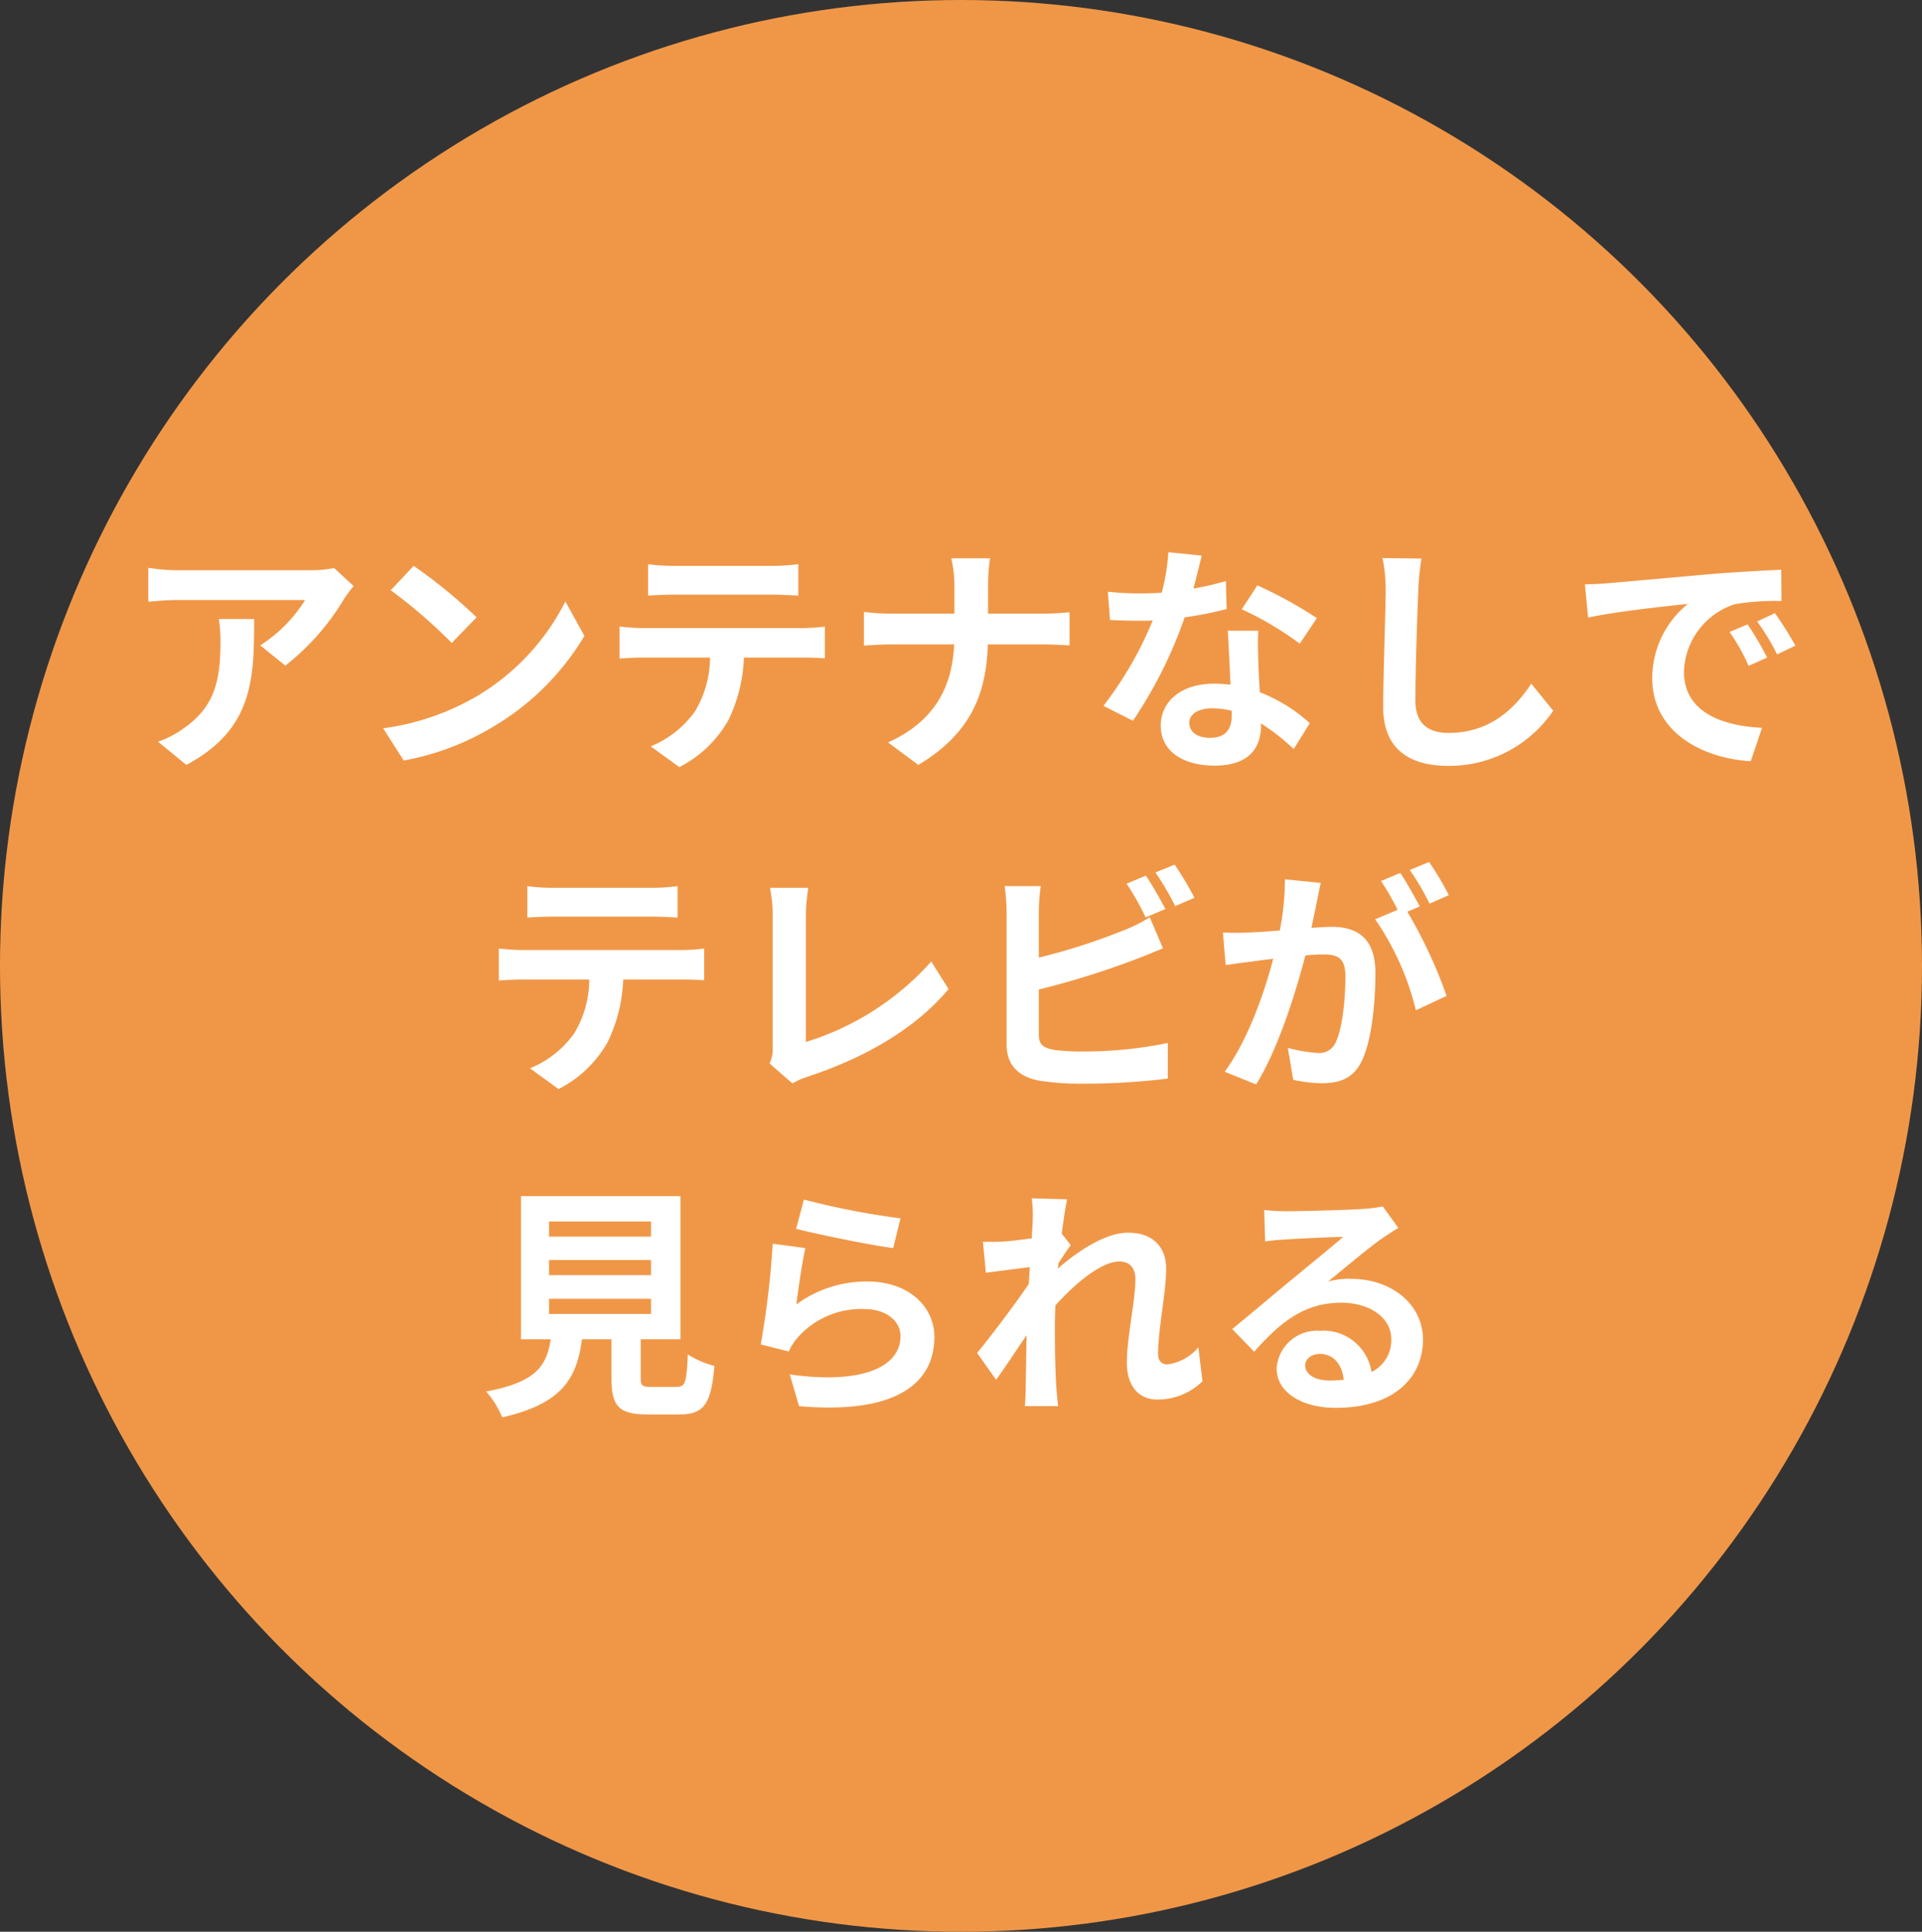
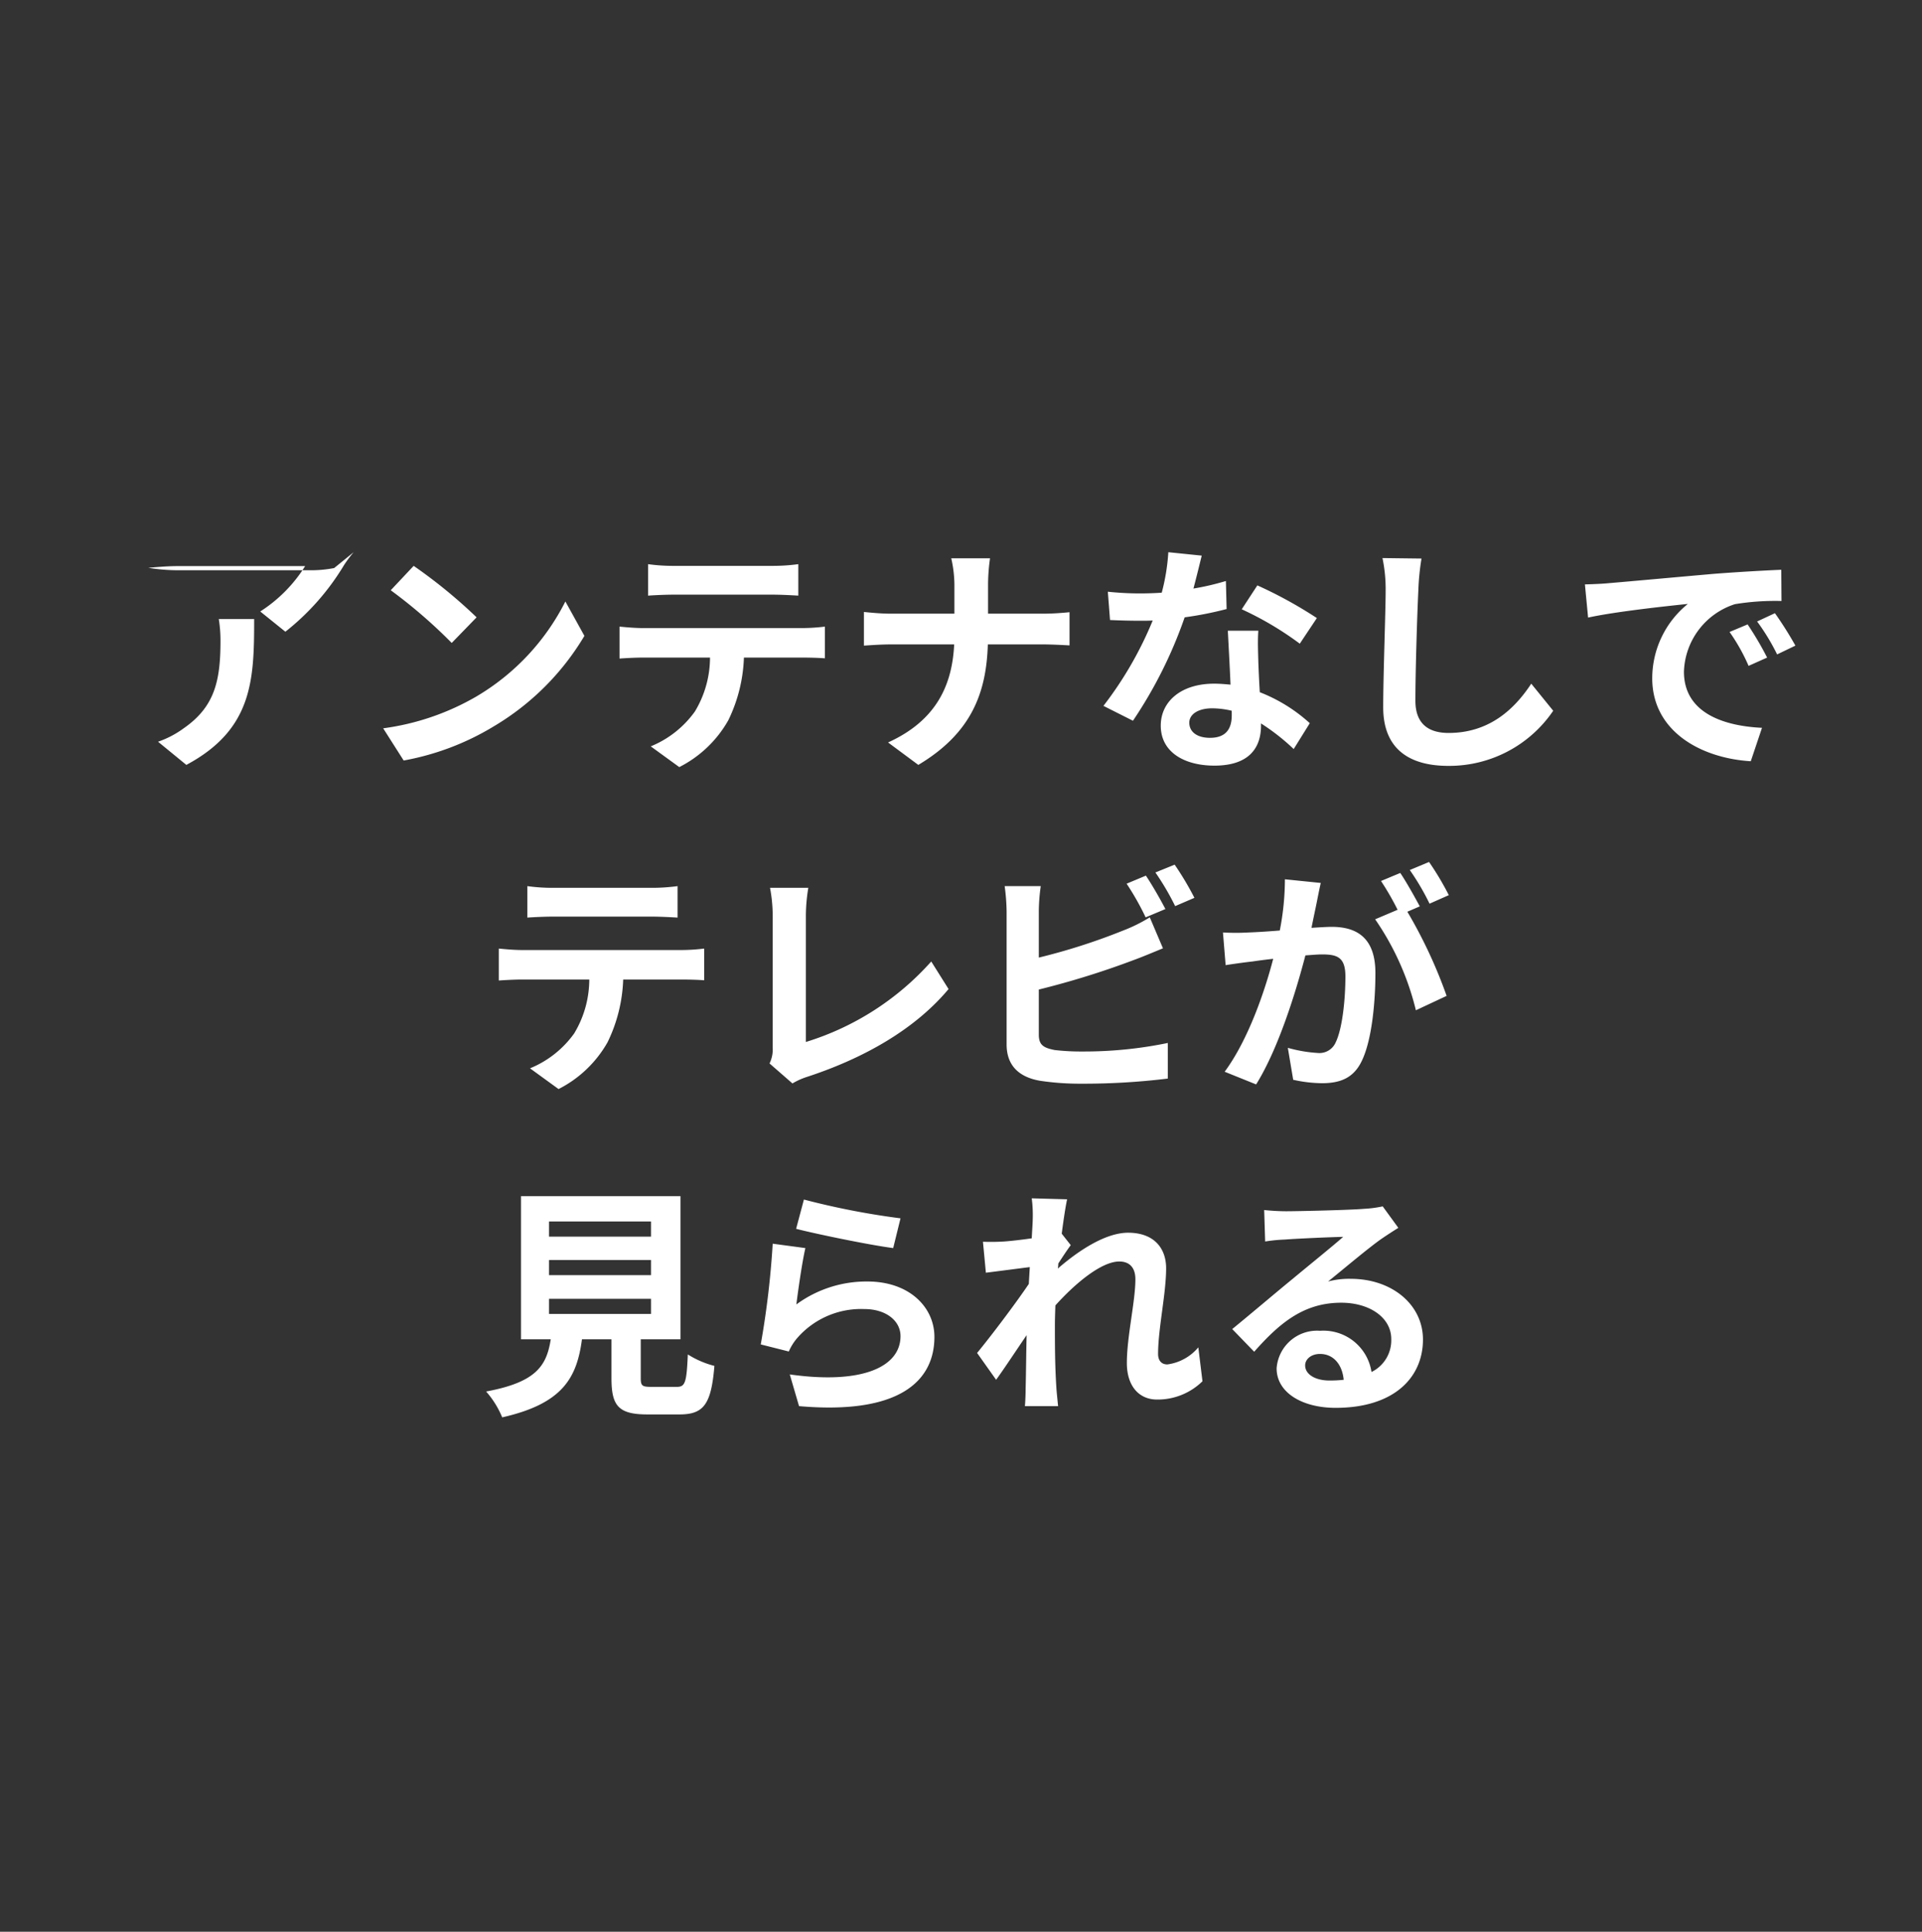
<svg xmlns="http://www.w3.org/2000/svg" width="197" height="198" viewBox="0 0 197 198">
  <rect x="0" y="0" width="197" height="198" fill="#333333" stroke="none" />
  <g transform="translate(-10557 -11235)">
-     <ellipse cx="98.5" cy="99" rx="98.5" ry="99" transform="translate(10557 11235)" fill="#f09747" />
-     <path d="M-76.575-13.55A13.859,13.859,0,0,1-76.4-11.3c0,4.1-.6,6.75-3.775,8.95A9.878,9.878,0,0,1-82.8-.975L-79.9,1.4c6.825-3.65,6.95-8.75,6.95-14.95Zm11.825-5.225a12.455,12.455,0,0,1-2.525.225H-80.75a19.82,19.82,0,0,1-3.05-.25v3.475c1.175-.1,2-.175,3.05-.175h13.025a14.867,14.867,0,0,1-4.6,4.65l2.575,2.075a25.156,25.156,0,0,0,6.025-6.85,12.587,12.587,0,0,1,.975-1.3ZM-56.6-19l-2.35,2.5a51.981,51.981,0,0,1,6.25,5.4l2.55-2.625A52.5,52.5,0,0,0-56.6-19ZM-59.725-2.35l2.1,3.3A27.074,27.074,0,0,0-48.35-2.575a26.584,26.584,0,0,0,9.25-9.25l-1.95-3.525a23.706,23.706,0,0,1-9.1,9.725A25.767,25.767,0,0,1-59.725-2.35Zm39.85-13.7c.875,0,1.825.05,2.7.1v-3.225a19.586,19.586,0,0,1-2.7.175h-10.05a18.627,18.627,0,0,1-2.65-.175v3.225c.75-.05,1.8-.1,2.675-.1ZM-33.1-12.625c-.775,0-1.65-.075-2.4-.15V-9.5c.7-.05,1.675-.1,2.4-.1h6.875a10.743,10.743,0,0,1-1.55,5.525A10.385,10.385,0,0,1-32.3-.5l2.925,2.125a12,12,0,0,0,5.025-4.8A15.86,15.86,0,0,0-22.75-9.6h6.025c.7,0,1.65.025,2.275.075v-3.25a19.237,19.237,0,0,1-2.275.15ZM2.275-14.1v-2.725a19.5,19.5,0,0,1,.2-2.95H-1.5a12.491,12.491,0,0,1,.325,2.925v2.75h-6.5c-1,0-2.025-.1-2.775-.175v3.45c.775-.05,1.775-.125,2.875-.125H-1.2C-1.4-6.725-3.075-3.125-7.975-.9l3.1,2.3C.525-1.825,2.1-5.925,2.25-10.95H7.875c1,0,2.225.075,2.75.1v-3.4c-.525.05-1.575.15-2.725.15Zm33.7.45a44.548,44.548,0,0,0-6.1-3.35l-1.6,2.45a33.009,33.009,0,0,1,5.95,3.525Zm-9.325-3.8a26.15,26.15,0,0,1-3.325.775c.35-1.325.65-2.575.85-3.375L20.75-20.4a21.079,21.079,0,0,1-.675,4.15c-.75.05-1.5.075-2.225.075a31.47,31.47,0,0,1-3.3-.175l.225,2.9c1.075.05,2.075.075,3.1.075.425,0,.85,0,1.275-.025A37.774,37.774,0,0,1,14.1-4.65l3.025,1.525a45.7,45.7,0,0,0,5.3-10.6,36.281,36.281,0,0,0,4.3-.85Zm.6,13.775c0,1.325-.55,2.3-2.225,2.3-1.35,0-2.125-.625-2.125-1.55,0-.875.925-1.475,2.35-1.475a8.762,8.762,0,0,1,2,.25Zm-.4-8.675c.075,1.5.2,3.675.275,5.525-.525-.05-1.1-.1-1.675-.1-3.45,0-5.475,1.875-5.475,4.3,0,2.725,2.425,4.1,5.5,4.1,3.525,0,4.775-1.8,4.775-4.1V-2.85A22.04,22.04,0,0,1,33.6-.225l1.65-2.65A16.493,16.493,0,0,0,30.125-6.05c-.075-1.225-.125-2.425-.15-3.125-.025-1.1-.075-2.125,0-3.175ZM42.7-19.8a15.544,15.544,0,0,1,.325,3.35c0,2.125-.25,8.625-.25,11.95,0,4.225,2.625,6,6.675,6A12.884,12.884,0,0,0,60.2-4.15L57.95-6.925c-1.775,2.7-4.375,5.05-8.475,5.05-1.9,0-3.4-.8-3.4-3.3,0-3.075.175-8.625.3-11.275a25.408,25.408,0,0,1,.325-3.3ZM80.125-13l-1.85.775a19.289,19.289,0,0,1,1.95,3.475l1.9-.85A32.764,32.764,0,0,0,80.125-13Zm2.8-1.15L81.1-13.3a21.993,21.993,0,0,1,2.05,3.375l1.875-.9A37.4,37.4,0,0,0,82.925-14.15ZM63.45-17.1l.325,3.4C66.65-14.325,71.85-14.875,74-15.1a9.817,9.817,0,0,0-3.65,7.625c0,5.375,4.9,8.175,10.1,8.5L81.6-2.4c-4.2-.2-8-1.675-8-5.75a7.515,7.515,0,0,1,5.225-6.925A25.566,25.566,0,0,1,83.6-15.4l-.025-3.2c-1.75.075-4.45.225-7,.425-4.525.4-8.625.775-10.7.95C65.4-17.175,64.45-17.125,63.45-17.1Zm-95.7,34.05c.875,0,1.825.05,2.7.1V13.825a19.586,19.586,0,0,1-2.7.175H-42.3a18.627,18.627,0,0,1-2.65-.175V17.05c.75-.05,1.8-.1,2.675-.1Zm-13.225,3.425c-.775,0-1.65-.075-2.4-.15V23.5c.7-.05,1.675-.1,2.4-.1H-38.6a10.743,10.743,0,0,1-1.55,5.525A10.385,10.385,0,0,1-44.675,32.5l2.925,2.125a12,12,0,0,0,5.025-4.8,15.86,15.86,0,0,0,1.6-6.425H-29.1c.7,0,1.65.025,2.275.075v-3.25a19.237,19.237,0,0,1-2.275.15Zm27.7,13.675a7.054,7.054,0,0,1,1.5-.675c5.875-1.925,11.075-4.9,14.5-9L-3.55,21.55A28.377,28.377,0,0,1-16.4,29.8V16.825A17.711,17.711,0,0,1-16.15,14h-3.925a15.45,15.45,0,0,1,.275,2.825v13.55A3.265,3.265,0,0,1-20.125,32ZM20.45,16.175c-.475-.925-1.375-2.5-2-3.425l-1.975.825a27.7,27.7,0,0,1,1.95,3.45ZM7.475,24.425a86.293,86.293,0,0,0,9.8-3.05c.825-.3,1.95-.775,2.925-1.175l-1.35-3.175a16.168,16.168,0,0,1-2.725,1.35,63.048,63.048,0,0,1-8.65,2.775V16.425a19.078,19.078,0,0,1,.2-2.6h-3.7a21.035,21.035,0,0,1,.2,2.6V30.05c0,2.15,1.25,3.35,3.425,3.725a27.439,27.439,0,0,0,4.2.3,71.04,71.04,0,0,0,8.9-.525V29.9a42.353,42.353,0,0,1-8.7.875,23.382,23.382,0,0,1-2.9-.15c-1.125-.225-1.625-.5-1.625-1.575Zm11.95-12a26.505,26.505,0,0,1,2.025,3.45l1.975-.85a31.127,31.127,0,0,0-2.025-3.4ZM49.5,14.75a29.584,29.584,0,0,0-2.025-3.4l-1.975.825a24.944,24.944,0,0,1,2.025,3.45ZM32.7,13.125a27.41,27.41,0,0,1-.525,5.25c-1.25.1-2.425.175-3.2.2a22.988,22.988,0,0,1-2.625,0l.275,3.35c.775-.125,2.05-.3,2.75-.375.475-.075,1.25-.175,2.125-.275-.875,3.375-2.575,8.325-4.975,11.575l3.225,1.3c2.275-3.65,4.075-9.475,5.05-13.225.7-.05,1.3-.1,1.7-.1,1.55,0,2.4.275,2.4,2.25,0,2.45-.325,5.4-1,6.775a1.82,1.82,0,0,1-1.85,1.075A14.446,14.446,0,0,1,33,30.4l.55,3.275a14.016,14.016,0,0,0,2.95.35c1.9,0,3.25-.55,4.075-2.275,1.05-2.15,1.4-6.1,1.4-9.025,0-3.55-1.85-4.725-4.475-4.725-.5,0-1.25.05-2.075.1.175-.9.375-1.8.525-2.55.125-.625.275-1.4.425-2.05ZM46.525,15.9c-.5-.925-1.375-2.5-2-3.425L42.55,13.3a27.641,27.641,0,0,1,1.7,2.95l-2.3.975a28.037,28.037,0,0,1,4.175,9.325l3.15-1.475A49.193,49.193,0,0,0,45.25,16.45Zm-89.25,40.225h10.45v1.55h-10.45Zm0-3.975h10.45V53.7h-10.45Zm0-3.95h10.45v1.55h-10.45Zm10.5,16.95c-.95,0-1.1-.1-1.1-.9V60.275h4.075V45.6H-45.6V60.275h3.05c-.425,2.725-1.5,4.4-6.625,5.35a9.422,9.422,0,0,1,1.65,2.65c6.175-1.4,7.65-4.025,8.175-8h3.025v4c0,2.8.7,3.7,3.675,3.7h3.3c2.475,0,3.25-1.025,3.575-4.975A9.469,9.469,0,0,1-28.5,61.825c-.125,2.9-.275,3.325-1.125,3.325ZM-17.4,48.95c1.925.5,7.45,1.65,9.95,1.975l.75-3.05a78.379,78.379,0,0,1-9.9-1.925Zm.95,1.975-3.35-.45A90.145,90.145,0,0,1-21.025,60.8l2.875.725a5.366,5.366,0,0,1,.925-1.45,8.679,8.679,0,0,1,6.825-2.9c2.175,0,3.7,1.175,3.7,2.775,0,3.15-3.925,4.975-11.35,3.925l.95,3.25c10.3.9,13.875-2.575,13.875-7.1,0-3-2.525-5.675-6.875-5.675a12.14,12.14,0,0,0-7.275,2.35C-17.2,55.275-16.775,52.3-16.45,50.925ZM23.825,61.1a5,5,0,0,1-3.175,1.75c-.625,0-.95-.425-.95-1.075,0-2.575.825-6.2.825-8.775,0-2.075-1.25-3.65-3.9-3.65-2.4,0-5.25,1.975-7.2,3.675a3.73,3.73,0,0,0,.05-.525c.425-.65.95-1.45,1.275-1.875L9.825,49.45c.2-1.55.4-2.825.55-3.525l-3.625-.1a13.2,13.2,0,0,1,.1,2.2c0,.275-.05.975-.1,1.9-1.05.15-2.125.275-2.85.325a21.057,21.057,0,0,1-2.15.025l.3,3.175c1.4-.175,3.3-.425,4.5-.575L6.45,54.6c-1.4,2.075-3.9,5.375-5.3,7.075l1.95,2.75c.85-1.175,2.05-3,3.125-4.575-.05,2.1-.05,3.525-.1,5.45,0,.4-.025,1.3-.075,1.825h3.4c-.05-.55-.15-1.45-.175-1.9-.15-2.325-.15-4.4-.15-6.425,0-.625.025-1.3.05-2,2-2.225,4.7-4.5,6.55-4.5,1.025,0,1.65.6,1.65,1.825,0,2.25-.875,5.875-.875,8.575,0,2.375,1.25,3.75,3.1,3.75a6.554,6.554,0,0,0,4.65-1.875Zm13.45,3.4c-1.45,0-2.5-.625-2.5-1.55,0-.625.6-1.175,1.525-1.175,1.35,0,2.275,1.05,2.425,2.65A13.053,13.053,0,0,1,37.275,64.5Zm5.45-17.85a11.941,11.941,0,0,1-1.9.25c-1.4.125-6.7.25-8,.25-.7,0-1.55-.05-2.25-.125l.1,3.225a16.338,16.338,0,0,1,2.025-.2c1.3-.1,4.7-.25,5.975-.275-1.225,1.075-3.8,3.15-5.175,4.3-1.475,1.2-4.45,3.725-6.2,5.15l2.25,2.325c2.65-3,5.125-5.025,8.925-5.025,2.875,0,5.125,1.5,5.125,3.725a3.61,3.61,0,0,1-2.025,3.375A4.984,4.984,0,0,0,36.3,59.4a4.16,4.16,0,0,0-4.45,3.85c0,2.475,2.6,4.05,6.05,4.05,5.975,0,8.95-3.1,8.95-7,0-3.6-3.2-6.225-7.4-6.225a8.325,8.325,0,0,0-2.325.275c1.55-1.25,4.15-3.45,5.475-4.375q.825-.562,1.725-1.125Z" transform="translate(10656 11312)" fill="#fff" />
+     <path d="M-76.575-13.55A13.859,13.859,0,0,1-76.4-11.3c0,4.1-.6,6.75-3.775,8.95A9.878,9.878,0,0,1-82.8-.975L-79.9,1.4c6.825-3.65,6.95-8.75,6.95-14.95Zm11.825-5.225a12.455,12.455,0,0,1-2.525.225H-80.75a19.82,19.82,0,0,1-3.05-.25c1.175-.1,2-.175,3.05-.175h13.025a14.867,14.867,0,0,1-4.6,4.65l2.575,2.075a25.156,25.156,0,0,0,6.025-6.85,12.587,12.587,0,0,1,.975-1.3ZM-56.6-19l-2.35,2.5a51.981,51.981,0,0,1,6.25,5.4l2.55-2.625A52.5,52.5,0,0,0-56.6-19ZM-59.725-2.35l2.1,3.3A27.074,27.074,0,0,0-48.35-2.575a26.584,26.584,0,0,0,9.25-9.25l-1.95-3.525a23.706,23.706,0,0,1-9.1,9.725A25.767,25.767,0,0,1-59.725-2.35Zm39.85-13.7c.875,0,1.825.05,2.7.1v-3.225a19.586,19.586,0,0,1-2.7.175h-10.05a18.627,18.627,0,0,1-2.65-.175v3.225c.75-.05,1.8-.1,2.675-.1ZM-33.1-12.625c-.775,0-1.65-.075-2.4-.15V-9.5c.7-.05,1.675-.1,2.4-.1h6.875a10.743,10.743,0,0,1-1.55,5.525A10.385,10.385,0,0,1-32.3-.5l2.925,2.125a12,12,0,0,0,5.025-4.8A15.86,15.86,0,0,0-22.75-9.6h6.025c.7,0,1.65.025,2.275.075v-3.25a19.237,19.237,0,0,1-2.275.15ZM2.275-14.1v-2.725a19.5,19.5,0,0,1,.2-2.95H-1.5a12.491,12.491,0,0,1,.325,2.925v2.75h-6.5c-1,0-2.025-.1-2.775-.175v3.45c.775-.05,1.775-.125,2.875-.125H-1.2C-1.4-6.725-3.075-3.125-7.975-.9l3.1,2.3C.525-1.825,2.1-5.925,2.25-10.95H7.875c1,0,2.225.075,2.75.1v-3.4c-.525.05-1.575.15-2.725.15Zm33.7.45a44.548,44.548,0,0,0-6.1-3.35l-1.6,2.45a33.009,33.009,0,0,1,5.95,3.525Zm-9.325-3.8a26.15,26.15,0,0,1-3.325.775c.35-1.325.65-2.575.85-3.375L20.75-20.4a21.079,21.079,0,0,1-.675,4.15c-.75.05-1.5.075-2.225.075a31.47,31.47,0,0,1-3.3-.175l.225,2.9c1.075.05,2.075.075,3.1.075.425,0,.85,0,1.275-.025A37.774,37.774,0,0,1,14.1-4.65l3.025,1.525a45.7,45.7,0,0,0,5.3-10.6,36.281,36.281,0,0,0,4.3-.85Zm.6,13.775c0,1.325-.55,2.3-2.225,2.3-1.35,0-2.125-.625-2.125-1.55,0-.875.925-1.475,2.35-1.475a8.762,8.762,0,0,1,2,.25Zm-.4-8.675c.075,1.5.2,3.675.275,5.525-.525-.05-1.1-.1-1.675-.1-3.45,0-5.475,1.875-5.475,4.3,0,2.725,2.425,4.1,5.5,4.1,3.525,0,4.775-1.8,4.775-4.1V-2.85A22.04,22.04,0,0,1,33.6-.225l1.65-2.65A16.493,16.493,0,0,0,30.125-6.05c-.075-1.225-.125-2.425-.15-3.125-.025-1.1-.075-2.125,0-3.175ZM42.7-19.8a15.544,15.544,0,0,1,.325,3.35c0,2.125-.25,8.625-.25,11.95,0,4.225,2.625,6,6.675,6A12.884,12.884,0,0,0,60.2-4.15L57.95-6.925c-1.775,2.7-4.375,5.05-8.475,5.05-1.9,0-3.4-.8-3.4-3.3,0-3.075.175-8.625.3-11.275a25.408,25.408,0,0,1,.325-3.3ZM80.125-13l-1.85.775a19.289,19.289,0,0,1,1.95,3.475l1.9-.85A32.764,32.764,0,0,0,80.125-13Zm2.8-1.15L81.1-13.3a21.993,21.993,0,0,1,2.05,3.375l1.875-.9A37.4,37.4,0,0,0,82.925-14.15ZM63.45-17.1l.325,3.4C66.65-14.325,71.85-14.875,74-15.1a9.817,9.817,0,0,0-3.65,7.625c0,5.375,4.9,8.175,10.1,8.5L81.6-2.4c-4.2-.2-8-1.675-8-5.75a7.515,7.515,0,0,1,5.225-6.925A25.566,25.566,0,0,1,83.6-15.4l-.025-3.2c-1.75.075-4.45.225-7,.425-4.525.4-8.625.775-10.7.95C65.4-17.175,64.45-17.125,63.45-17.1Zm-95.7,34.05c.875,0,1.825.05,2.7.1V13.825a19.586,19.586,0,0,1-2.7.175H-42.3a18.627,18.627,0,0,1-2.65-.175V17.05c.75-.05,1.8-.1,2.675-.1Zm-13.225,3.425c-.775,0-1.65-.075-2.4-.15V23.5c.7-.05,1.675-.1,2.4-.1H-38.6a10.743,10.743,0,0,1-1.55,5.525A10.385,10.385,0,0,1-44.675,32.5l2.925,2.125a12,12,0,0,0,5.025-4.8,15.86,15.86,0,0,0,1.6-6.425H-29.1c.7,0,1.65.025,2.275.075v-3.25a19.237,19.237,0,0,1-2.275.15Zm27.7,13.675a7.054,7.054,0,0,1,1.5-.675c5.875-1.925,11.075-4.9,14.5-9L-3.55,21.55A28.377,28.377,0,0,1-16.4,29.8V16.825A17.711,17.711,0,0,1-16.15,14h-3.925a15.45,15.45,0,0,1,.275,2.825v13.55A3.265,3.265,0,0,1-20.125,32ZM20.45,16.175c-.475-.925-1.375-2.5-2-3.425l-1.975.825a27.7,27.7,0,0,1,1.95,3.45ZM7.475,24.425a86.293,86.293,0,0,0,9.8-3.05c.825-.3,1.95-.775,2.925-1.175l-1.35-3.175a16.168,16.168,0,0,1-2.725,1.35,63.048,63.048,0,0,1-8.65,2.775V16.425a19.078,19.078,0,0,1,.2-2.6h-3.7a21.035,21.035,0,0,1,.2,2.6V30.05c0,2.15,1.25,3.35,3.425,3.725a27.439,27.439,0,0,0,4.2.3,71.04,71.04,0,0,0,8.9-.525V29.9a42.353,42.353,0,0,1-8.7.875,23.382,23.382,0,0,1-2.9-.15c-1.125-.225-1.625-.5-1.625-1.575Zm11.95-12a26.505,26.505,0,0,1,2.025,3.45l1.975-.85a31.127,31.127,0,0,0-2.025-3.4ZM49.5,14.75a29.584,29.584,0,0,0-2.025-3.4l-1.975.825a24.944,24.944,0,0,1,2.025,3.45ZM32.7,13.125a27.41,27.41,0,0,1-.525,5.25c-1.25.1-2.425.175-3.2.2a22.988,22.988,0,0,1-2.625,0l.275,3.35c.775-.125,2.05-.3,2.75-.375.475-.075,1.25-.175,2.125-.275-.875,3.375-2.575,8.325-4.975,11.575l3.225,1.3c2.275-3.65,4.075-9.475,5.05-13.225.7-.05,1.3-.1,1.7-.1,1.55,0,2.4.275,2.4,2.25,0,2.45-.325,5.4-1,6.775a1.82,1.82,0,0,1-1.85,1.075A14.446,14.446,0,0,1,33,30.4l.55,3.275a14.016,14.016,0,0,0,2.95.35c1.9,0,3.25-.55,4.075-2.275,1.05-2.15,1.4-6.1,1.4-9.025,0-3.55-1.85-4.725-4.475-4.725-.5,0-1.25.05-2.075.1.175-.9.375-1.8.525-2.55.125-.625.275-1.4.425-2.05ZM46.525,15.9c-.5-.925-1.375-2.5-2-3.425L42.55,13.3a27.641,27.641,0,0,1,1.7,2.95l-2.3.975a28.037,28.037,0,0,1,4.175,9.325l3.15-1.475A49.193,49.193,0,0,0,45.25,16.45Zm-89.25,40.225h10.45v1.55h-10.45Zm0-3.975h10.45V53.7h-10.45Zm0-3.95h10.45v1.55h-10.45Zm10.5,16.95c-.95,0-1.1-.1-1.1-.9V60.275h4.075V45.6H-45.6V60.275h3.05c-.425,2.725-1.5,4.4-6.625,5.35a9.422,9.422,0,0,1,1.65,2.65c6.175-1.4,7.65-4.025,8.175-8h3.025v4c0,2.8.7,3.7,3.675,3.7h3.3c2.475,0,3.25-1.025,3.575-4.975A9.469,9.469,0,0,1-28.5,61.825c-.125,2.9-.275,3.325-1.125,3.325ZM-17.4,48.95c1.925.5,7.45,1.65,9.95,1.975l.75-3.05a78.379,78.379,0,0,1-9.9-1.925Zm.95,1.975-3.35-.45A90.145,90.145,0,0,1-21.025,60.8l2.875.725a5.366,5.366,0,0,1,.925-1.45,8.679,8.679,0,0,1,6.825-2.9c2.175,0,3.7,1.175,3.7,2.775,0,3.15-3.925,4.975-11.35,3.925l.95,3.25c10.3.9,13.875-2.575,13.875-7.1,0-3-2.525-5.675-6.875-5.675a12.14,12.14,0,0,0-7.275,2.35C-17.2,55.275-16.775,52.3-16.45,50.925ZM23.825,61.1a5,5,0,0,1-3.175,1.75c-.625,0-.95-.425-.95-1.075,0-2.575.825-6.2.825-8.775,0-2.075-1.25-3.65-3.9-3.65-2.4,0-5.25,1.975-7.2,3.675a3.73,3.73,0,0,0,.05-.525c.425-.65.95-1.45,1.275-1.875L9.825,49.45c.2-1.55.4-2.825.55-3.525l-3.625-.1a13.2,13.2,0,0,1,.1,2.2c0,.275-.05.975-.1,1.9-1.05.15-2.125.275-2.85.325a21.057,21.057,0,0,1-2.15.025l.3,3.175c1.4-.175,3.3-.425,4.5-.575L6.45,54.6c-1.4,2.075-3.9,5.375-5.3,7.075l1.95,2.75c.85-1.175,2.05-3,3.125-4.575-.05,2.1-.05,3.525-.1,5.45,0,.4-.025,1.3-.075,1.825h3.4c-.05-.55-.15-1.45-.175-1.9-.15-2.325-.15-4.4-.15-6.425,0-.625.025-1.3.05-2,2-2.225,4.7-4.5,6.55-4.5,1.025,0,1.65.6,1.65,1.825,0,2.25-.875,5.875-.875,8.575,0,2.375,1.25,3.75,3.1,3.75a6.554,6.554,0,0,0,4.65-1.875Zm13.45,3.4c-1.45,0-2.5-.625-2.5-1.55,0-.625.6-1.175,1.525-1.175,1.35,0,2.275,1.05,2.425,2.65A13.053,13.053,0,0,1,37.275,64.5Zm5.45-17.85a11.941,11.941,0,0,1-1.9.25c-1.4.125-6.7.25-8,.25-.7,0-1.55-.05-2.25-.125l.1,3.225a16.338,16.338,0,0,1,2.025-.2c1.3-.1,4.7-.25,5.975-.275-1.225,1.075-3.8,3.15-5.175,4.3-1.475,1.2-4.45,3.725-6.2,5.15l2.25,2.325c2.65-3,5.125-5.025,8.925-5.025,2.875,0,5.125,1.5,5.125,3.725a3.61,3.61,0,0,1-2.025,3.375A4.984,4.984,0,0,0,36.3,59.4a4.16,4.16,0,0,0-4.45,3.85c0,2.475,2.6,4.05,6.05,4.05,5.975,0,8.95-3.1,8.95-7,0-3.6-3.2-6.225-7.4-6.225a8.325,8.325,0,0,0-2.325.275c1.55-1.25,4.15-3.45,5.475-4.375q.825-.562,1.725-1.125Z" transform="translate(10656 11312)" fill="#fff" />
  </g>
</svg>